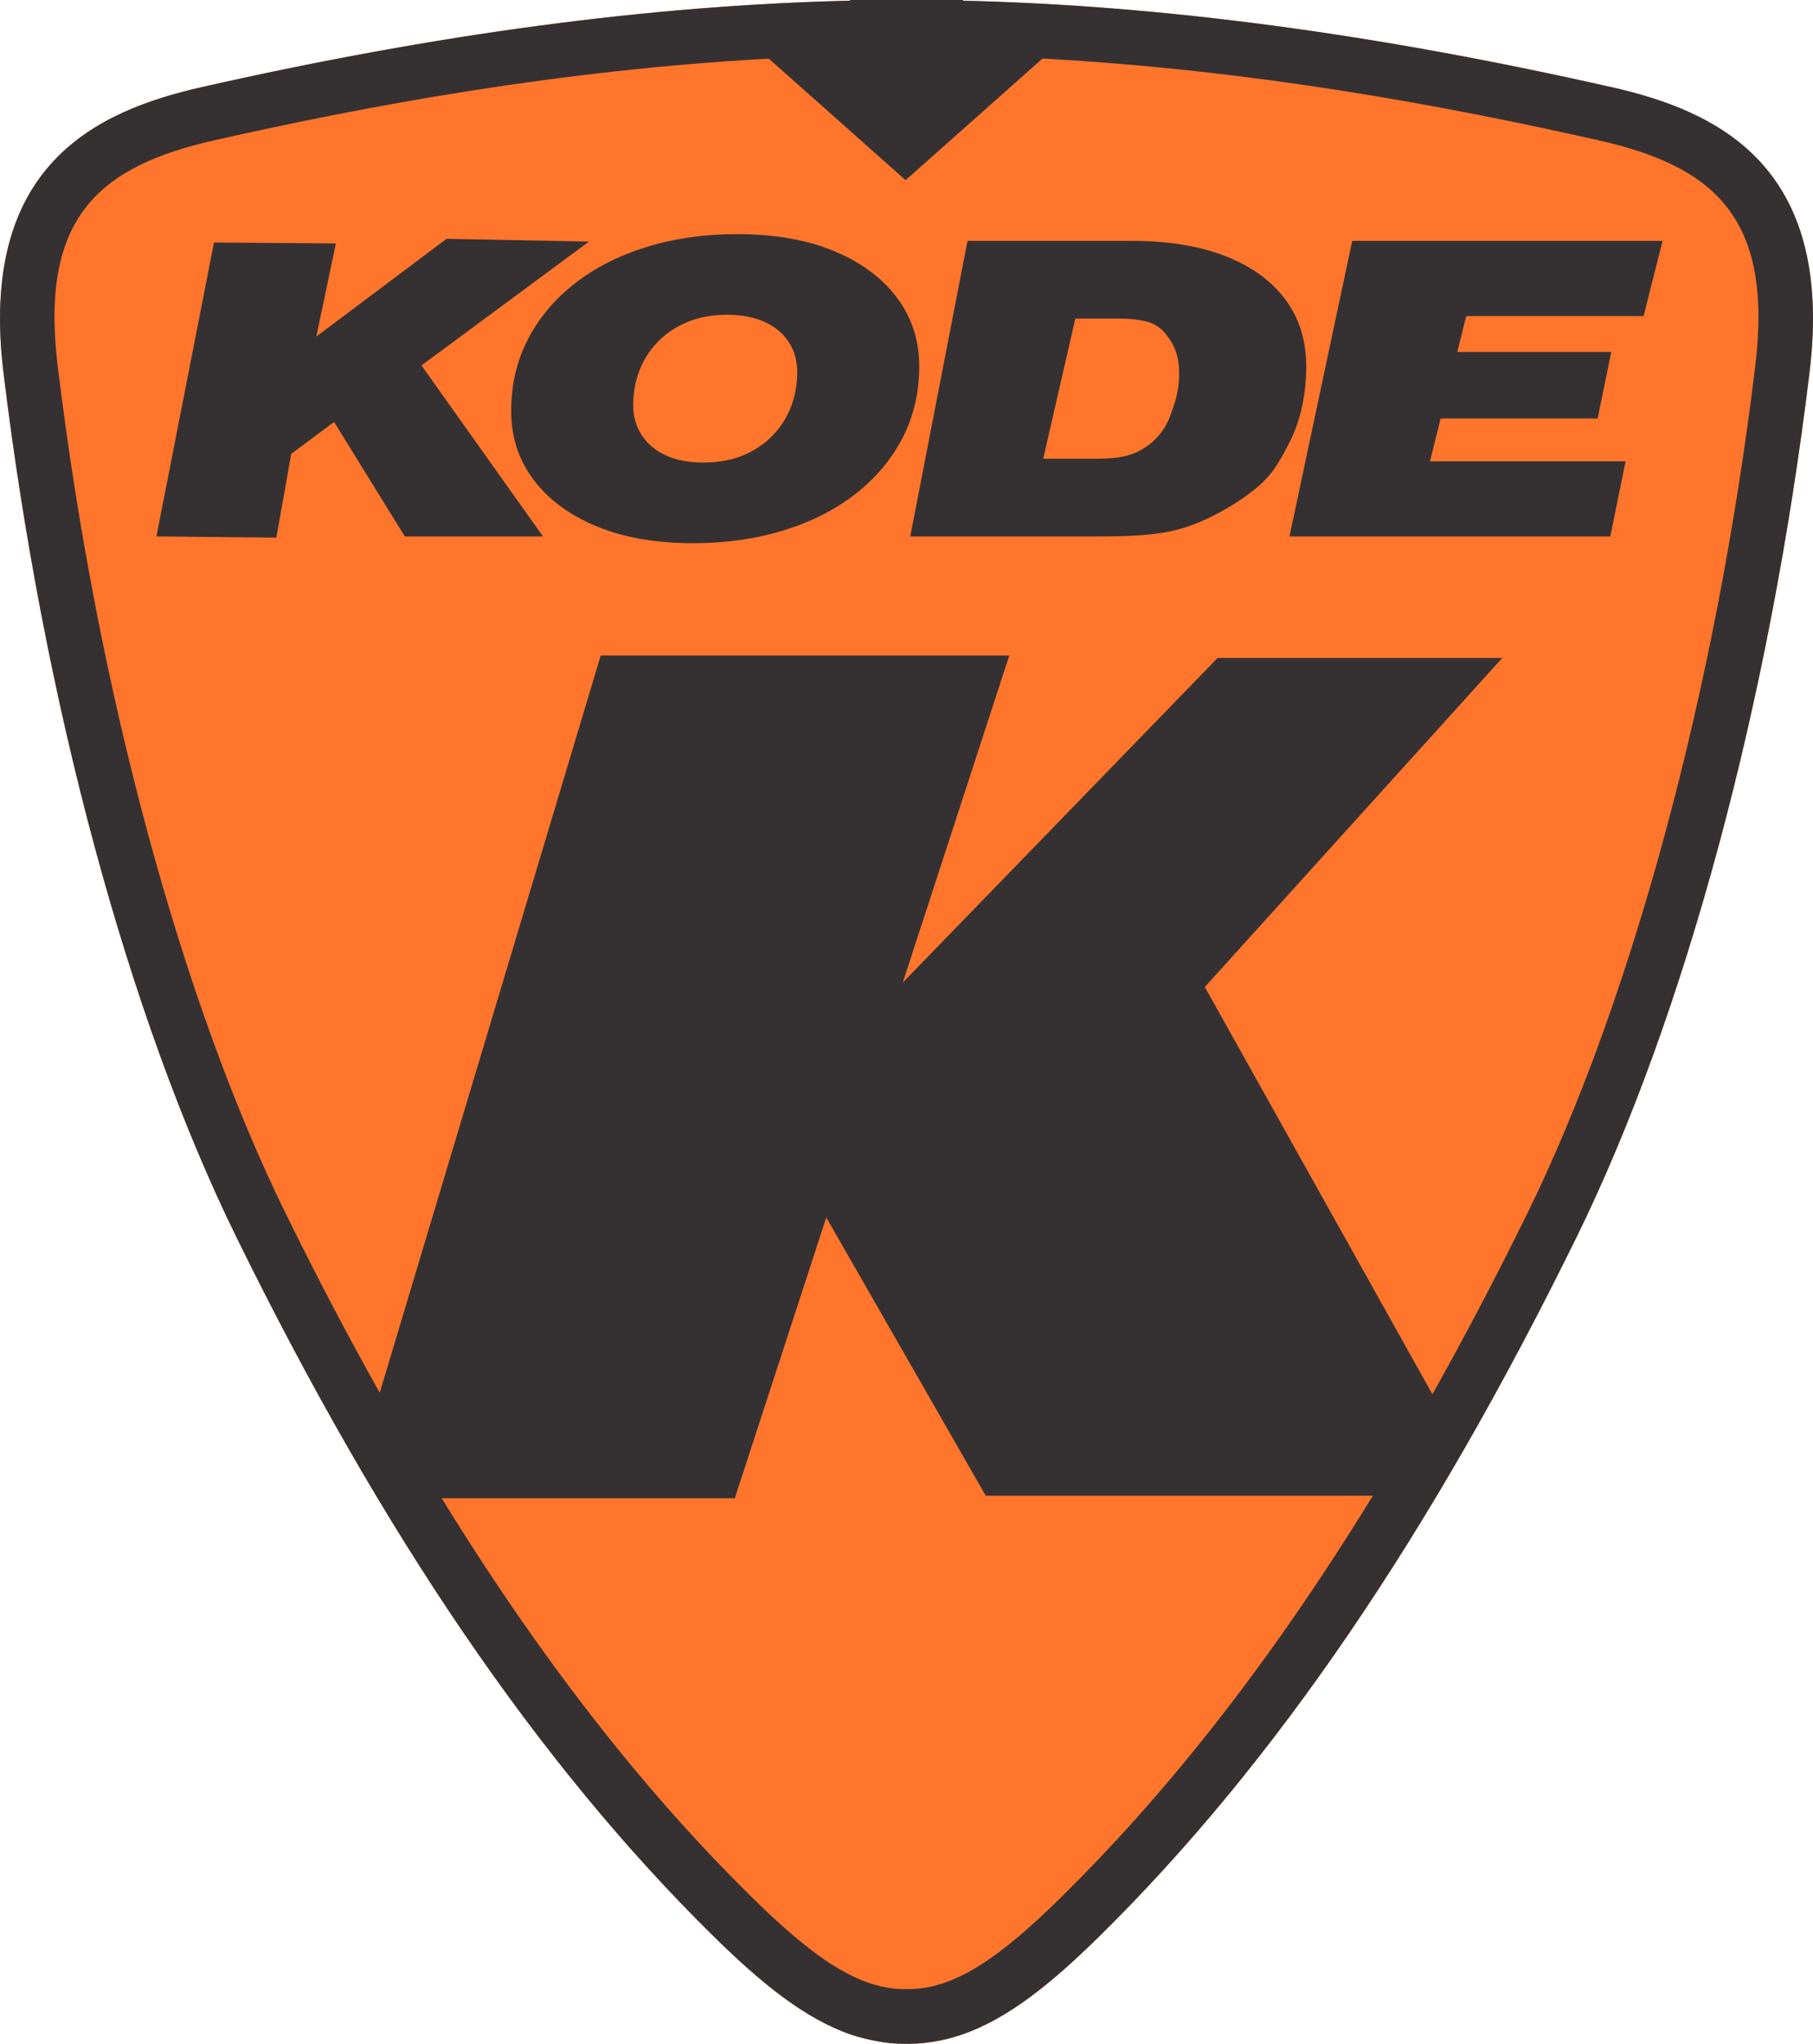
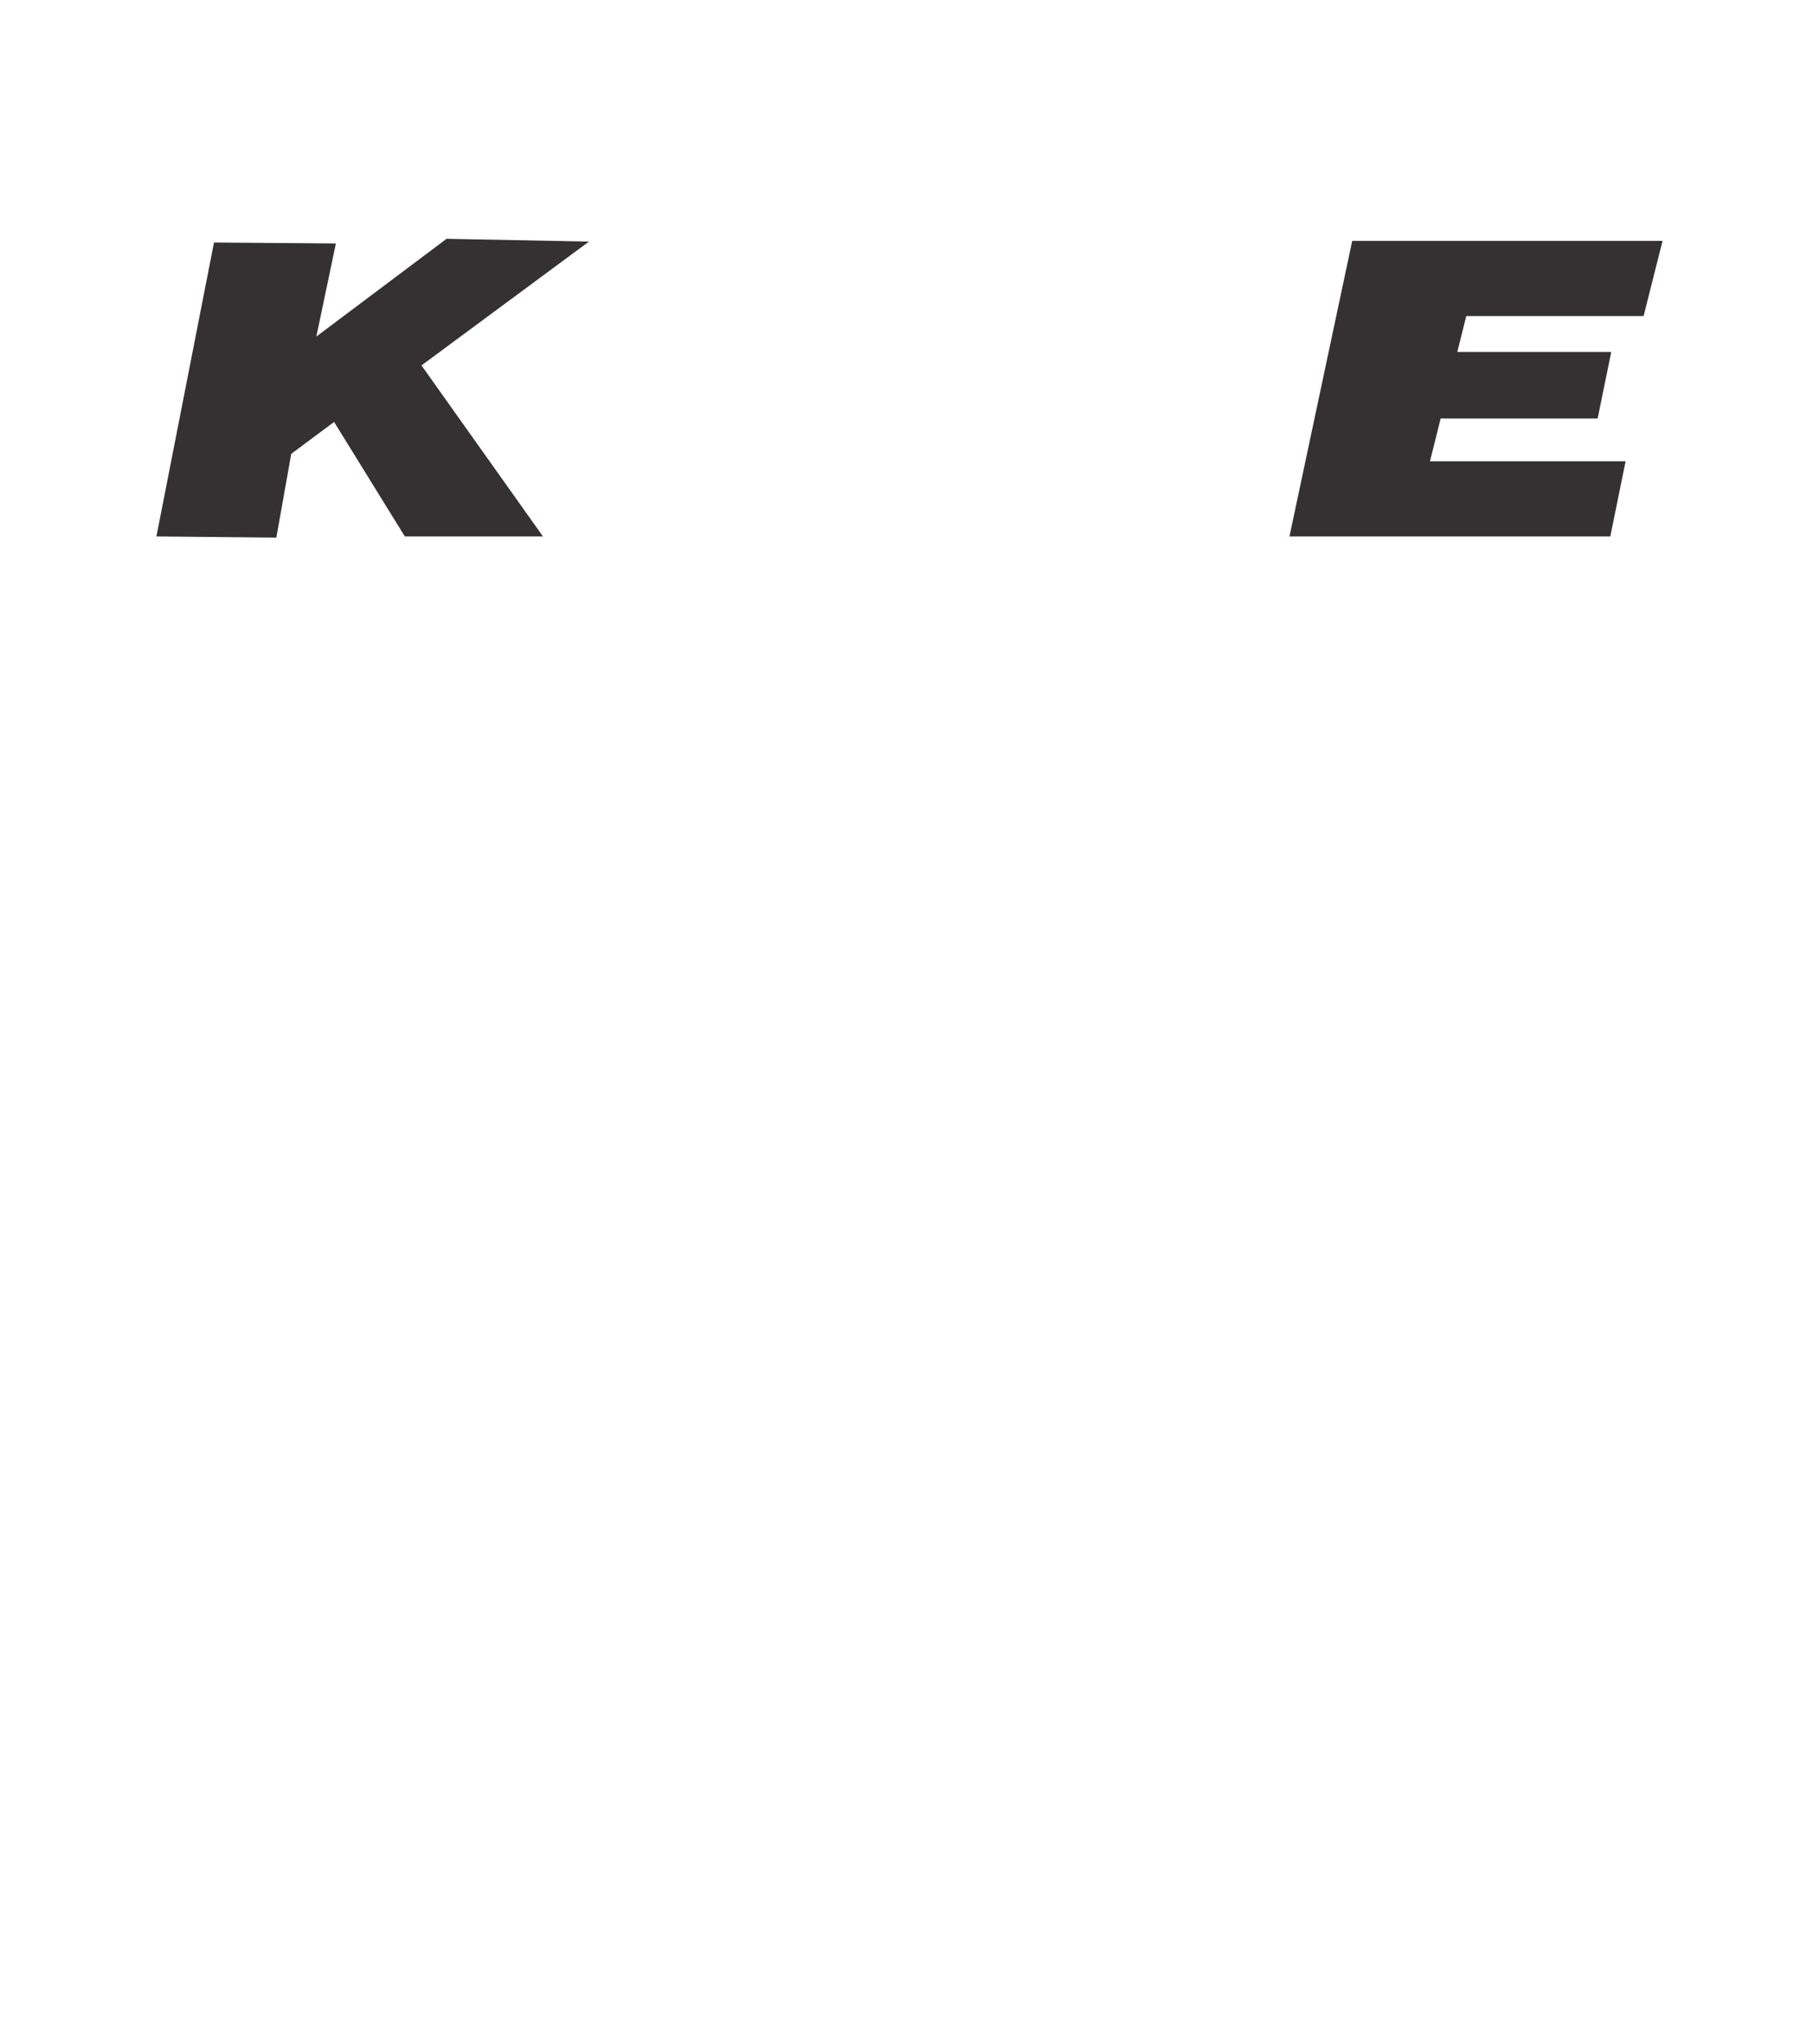
<svg xmlns="http://www.w3.org/2000/svg" viewBox="0 0 497.56 560.6" data-name="Camada 1" id="Camada_1">
  <defs>
    <style>
      .cls-1 {
        fill: #ff752c;
      }

      .cls-1, .cls-2 {
        stroke-width: 0px;
      }

      .cls-2 {
        fill: #353132;
      }
    </style>
  </defs>
-   <path d="M263.85,558.13c12.87-4.38,24.98-14.3,38.29-27.43,47.73-47.09,90.44-109.72,130.59-191.47,29.66-60.4,52.95-146.83,63.89-237.15,6.89-56.85-25.55-71.67-54.58-78.22C377.31,9.24,318.98,1.47,264.29.19v-.19h-31.01v.19c-54.69,1.27-113.02,9.05-177.76,23.67C26.48,30.41-5.95,45.23.94,102.08c10.95,90.31,34.24,176.75,63.89,237.15,40.14,81.75,82.86,144.38,130.59,191.47,13.31,13.13,25.42,23.05,38.29,27.43,1.58.51,3.35,1,5.28,1.41,1.94.42,3.75.7,5.41.88.62.06,1.27.1,1.94.13.65.03,1.3.04,1.96.04h.97c1.32,0,2.62-.06,3.92-.18,1.55-.13,3.28-.36,5.15-.75,2.07-.43,3.92-.98,5.52-1.54ZM286.11,16.06h0M63.22,37.51c-1.48.33-2.94.66-4.4.98,1.45-.33,2.92-.66,4.4-.98Z" class="cls-1" />
  <g>
-     <path d="M442.04,23.86C377.31,9.24,318.98,1.47,264.29.19v-.19h-31.01v.19c-54.69,1.27-113.02,9.05-177.76,23.67C26.48,30.41-5.95,45.23.94,102.08c10.95,90.31,34.24,176.75,63.89,237.15,40.14,81.75,82.86,144.38,130.59,191.47,13.31,13.13,25.42,23.05,38.29,27.43,1.58.51,3.35,1,5.28,1.41,1.94.42,3.75.7,5.41.88.62.06,1.27.1,1.94.13.65.03,1.3.04,1.96.04h.97c1.32,0,2.62-.06,3.92-.18,1.79-.19,3.77-.49,5.89-.97,1.74-.39,3.33-.85,4.77-1.33,12.87-4.38,24.98-14.3,38.29-27.43,47.73-47.09,90.44-109.72,130.59-191.47,29.66-60.4,52.95-146.83,63.89-237.15,6.89-56.85-25.55-71.67-54.58-78.22ZM291.61,520.02c-17.19,16.96-29.8,25.77-42.76,25.58h0s-.05,0-.07,0c-.02,0-.05,0-.07,0h0c-12.96.19-25.57-8.62-42.76-25.58-26.09-25.74-54.72-60.3-84.74-109.07h80.45l25.1-77.01,43.77,76.33h106.23c-30.17,49.14-58.94,83.89-85.16,109.75ZM481.73,100.28c-10.89,89.87-34.38,175.15-62.47,232.34-8.8,17.91-17.52,34.46-26.15,49.81l-62.46-111.71,81.62-90.24h-78.11l-86.4,89.03,29.23-89.71h-112.13l-60.65,202.22c-8.56-15.23-17.2-31.65-25.92-49.4-28.09-57.19-51.57-142.47-62.47-232.34-4.93-40.63,11.33-54.64,42.99-61.79,41.74-9.43,94.28-19.22,152.18-22.41l37.54,33.34,37.57-33.36c58.08,3.16,110.77,12.98,152.63,22.43,31.66,7.15,47.92,21.15,42.99,61.79Z" class="cls-2" />
    <polygon points="161.63 66.27 122.56 65.5 86.82 92.31 92.18 66.78 58.73 66.52 42.93 147.14 75.84 147.46 79.93 124.48 91.69 115.74 111.1 147.14 149.01 147.14 115.67 100.23 161.63 66.27" class="cls-2" />
-     <path d="M246.15,81.65c-4.08-5.44-9.85-9.71-17.3-12.8-7.46-3.09-16.3-4.63-26.52-4.63-9,0-17.3,1.18-24.9,3.53-7.6,2.36-14.16,5.69-19.7,10.02-5.54,4.32-9.83,9.44-12.87,15.34-3.05,5.91-4.57,12.45-4.57,19.63s2.04,13.37,6.12,18.82c4.08,5.44,9.85,9.71,17.3,12.8,7.46,3.09,16.3,4.63,26.52,4.63,9,0,17.3-1.18,24.9-3.53,7.6-2.35,14.16-5.69,19.7-10.02,5.53-4.32,9.82-9.44,12.87-15.34,3.05-5.91,4.57-12.45,4.57-19.63s-2.04-13.38-6.12-18.82ZM217.1,111.53c-1.13,2.97-2.81,5.62-5.06,7.93-2.25,2.32-4.95,4.13-8.09,5.44-3.14,1.31-6.78,1.97-10.9,1.97s-7.48-.65-10.34-1.97c-2.86-1.31-5.06-3.16-6.61-5.56-1.55-2.39-2.32-5.13-2.32-8.22,0-3.32.56-6.46,1.69-9.44,1.13-2.97,2.81-5.62,5.06-7.93s4.97-4.13,8.16-5.44c3.19-1.31,6.8-1.97,10.83-1.97s7.48.66,10.34,1.97c2.86,1.31,5.06,3.15,6.61,5.5,1.55,2.36,2.32,5.12,2.32,8.28,0,3.32-.56,6.47-1.69,9.44Z" class="cls-2" />
-     <path d="M358.48,100.47c0-7.1-1.92-13.22-5.75-18.35-3.83-5.13-9.31-9.09-16.44-11.87-7.13-2.78-15.64-4.17-25.53-4.17h-45.24l-15.71,81.06h50.13c8.56,0,17.4-.08,24.53-2.24,7.13-2.16,14.3-6.29,19.51-10.38,5.21-4.09,7.27-7.99,10.16-13.71,2.9-5.71,4.35-13.16,4.35-20.34ZM323.37,106.08c-.39,3.03-1.38,5.66-2.19,7.92-2.26,6.3-7.87,10.72-14.52,11.5-1.91.22-3.84.33-5.66.33h-14.7l8.82-38.45h12.03c2.92,0,5.33.27,7.48.81,2,.5,3.77,1.6,5.09,3.18,2.33,2.79,4.67,6.69,3.65,14.71Z" class="cls-2" />
    <polygon points="353.88 147.14 441.93 147.14 446.13 126.53 392.44 126.53 395.38 114.78 438.46 114.78 442.19 96.55 399.94 96.55 402.4 86.69 451.07 86.69 456.27 66.08 371.1 66.08 353.88 147.14" class="cls-2" />
  </g>
</svg>